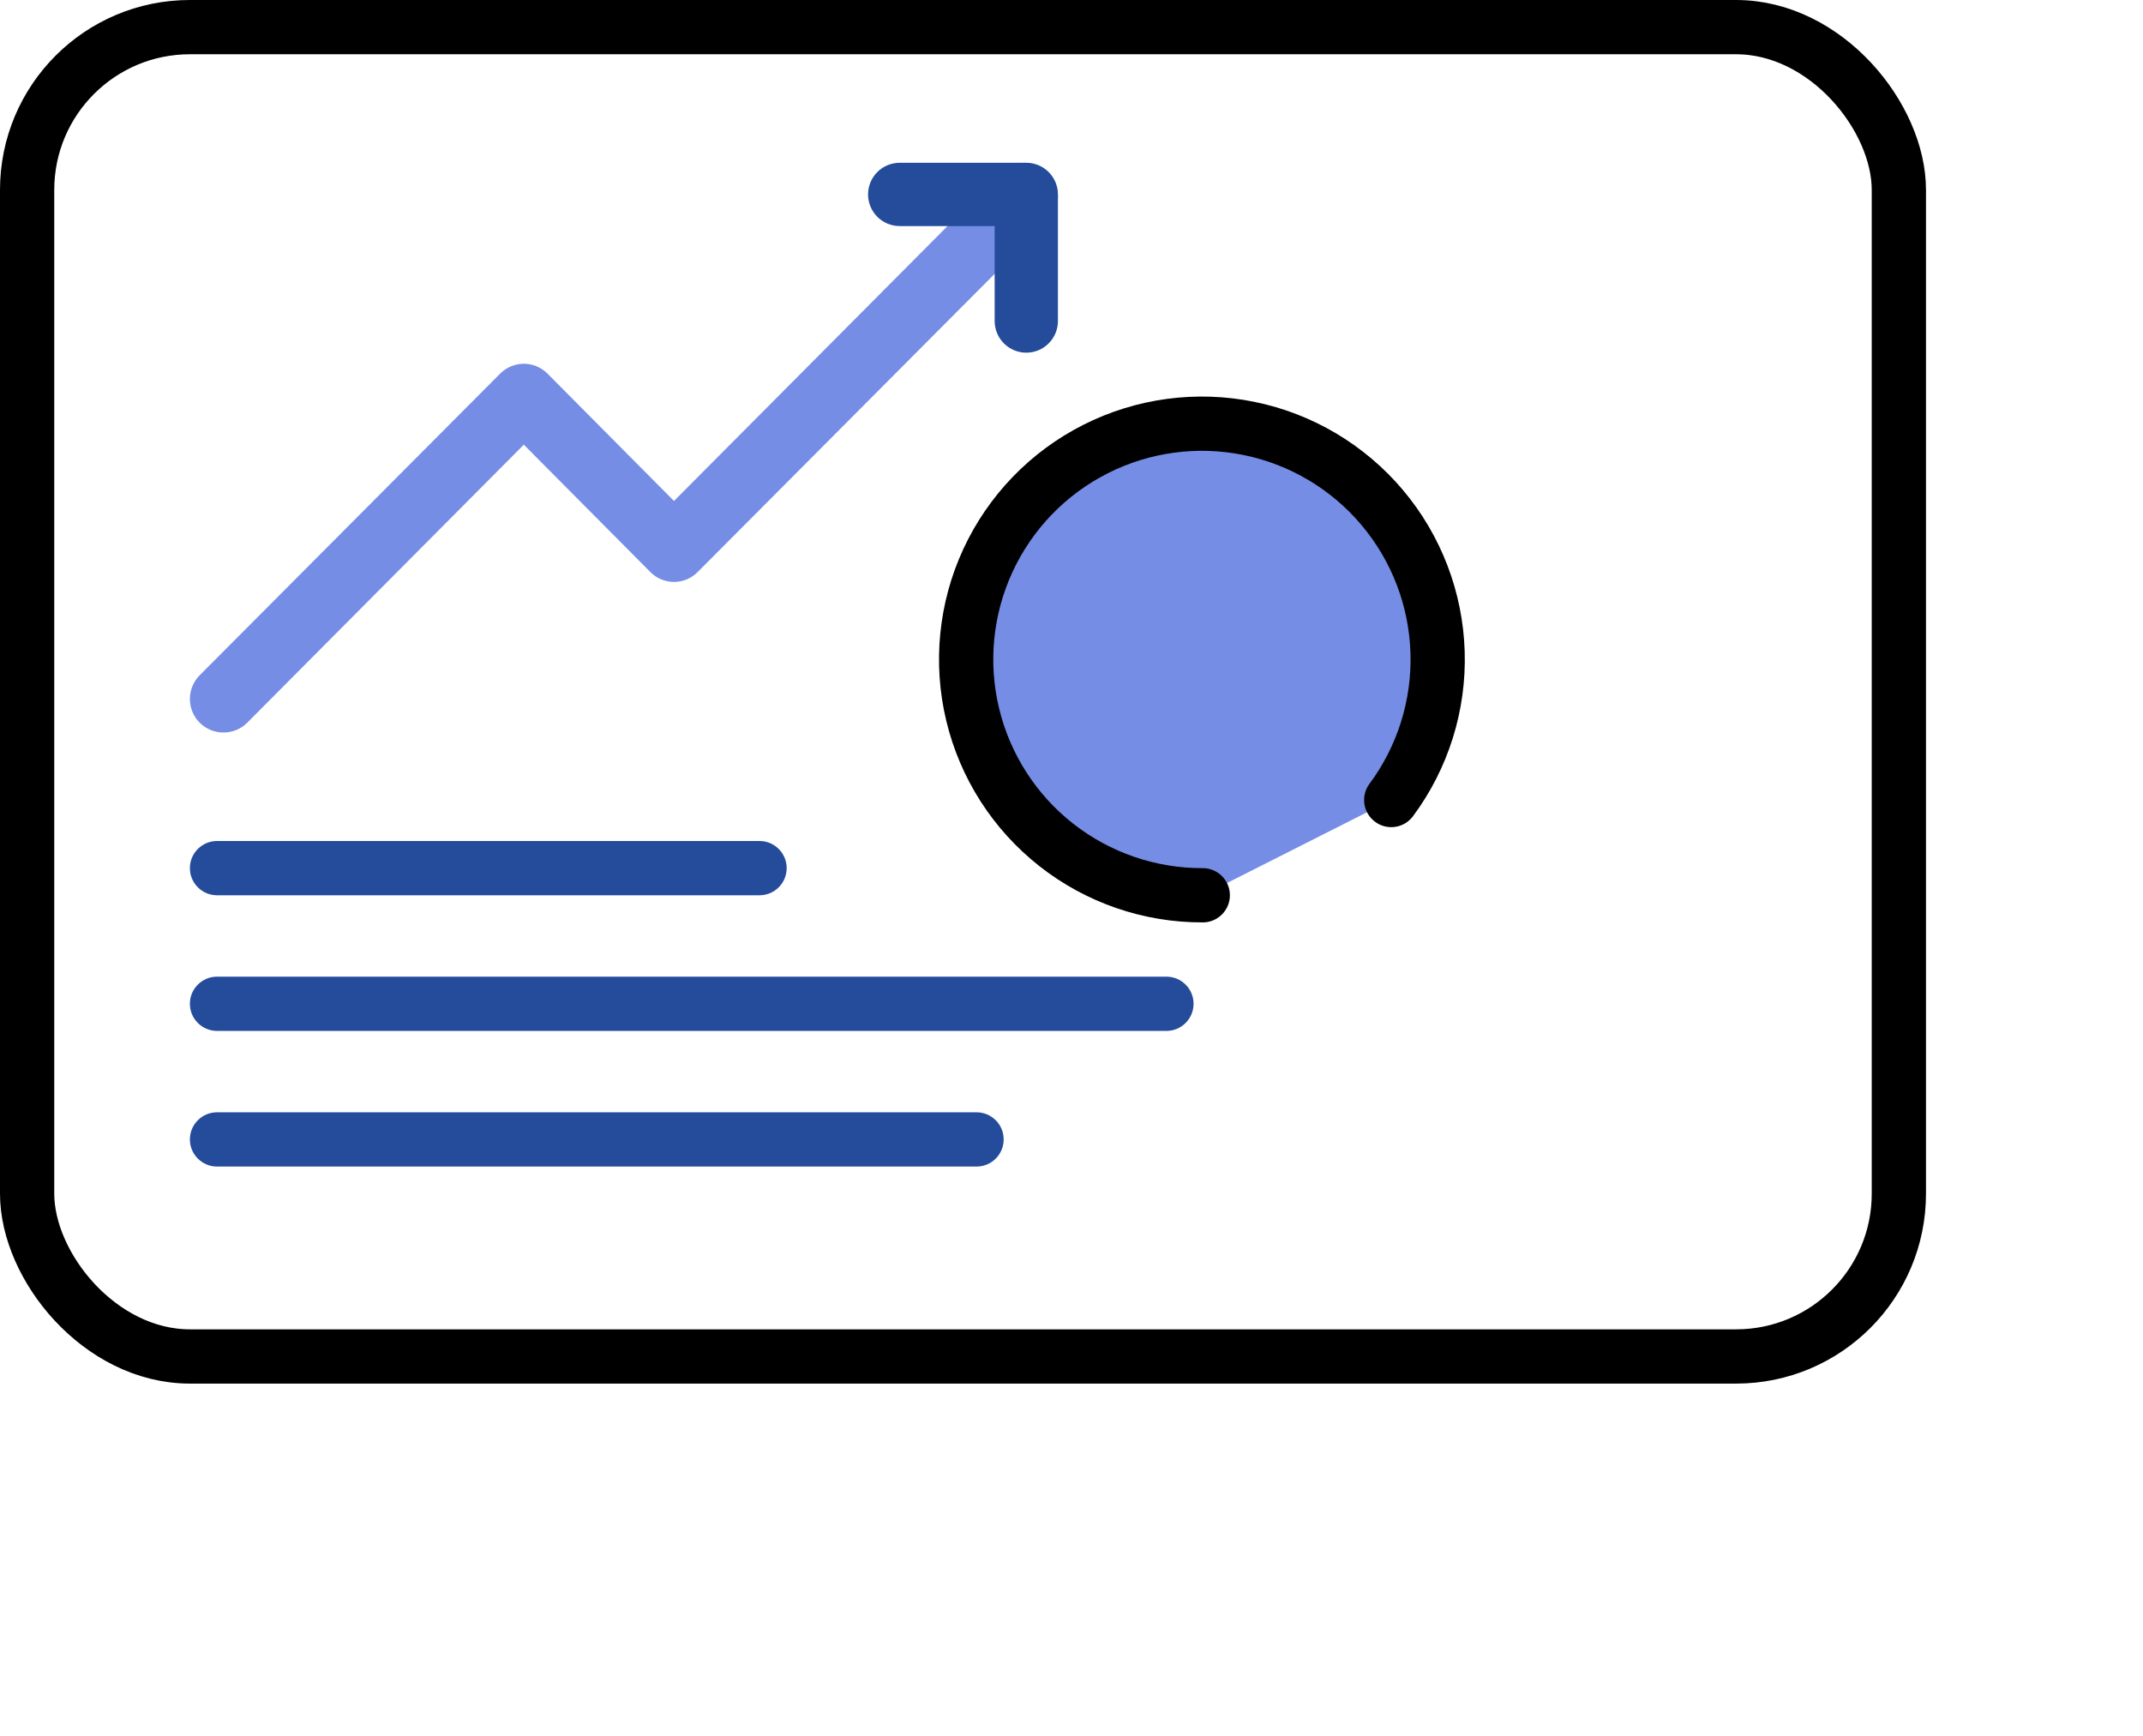
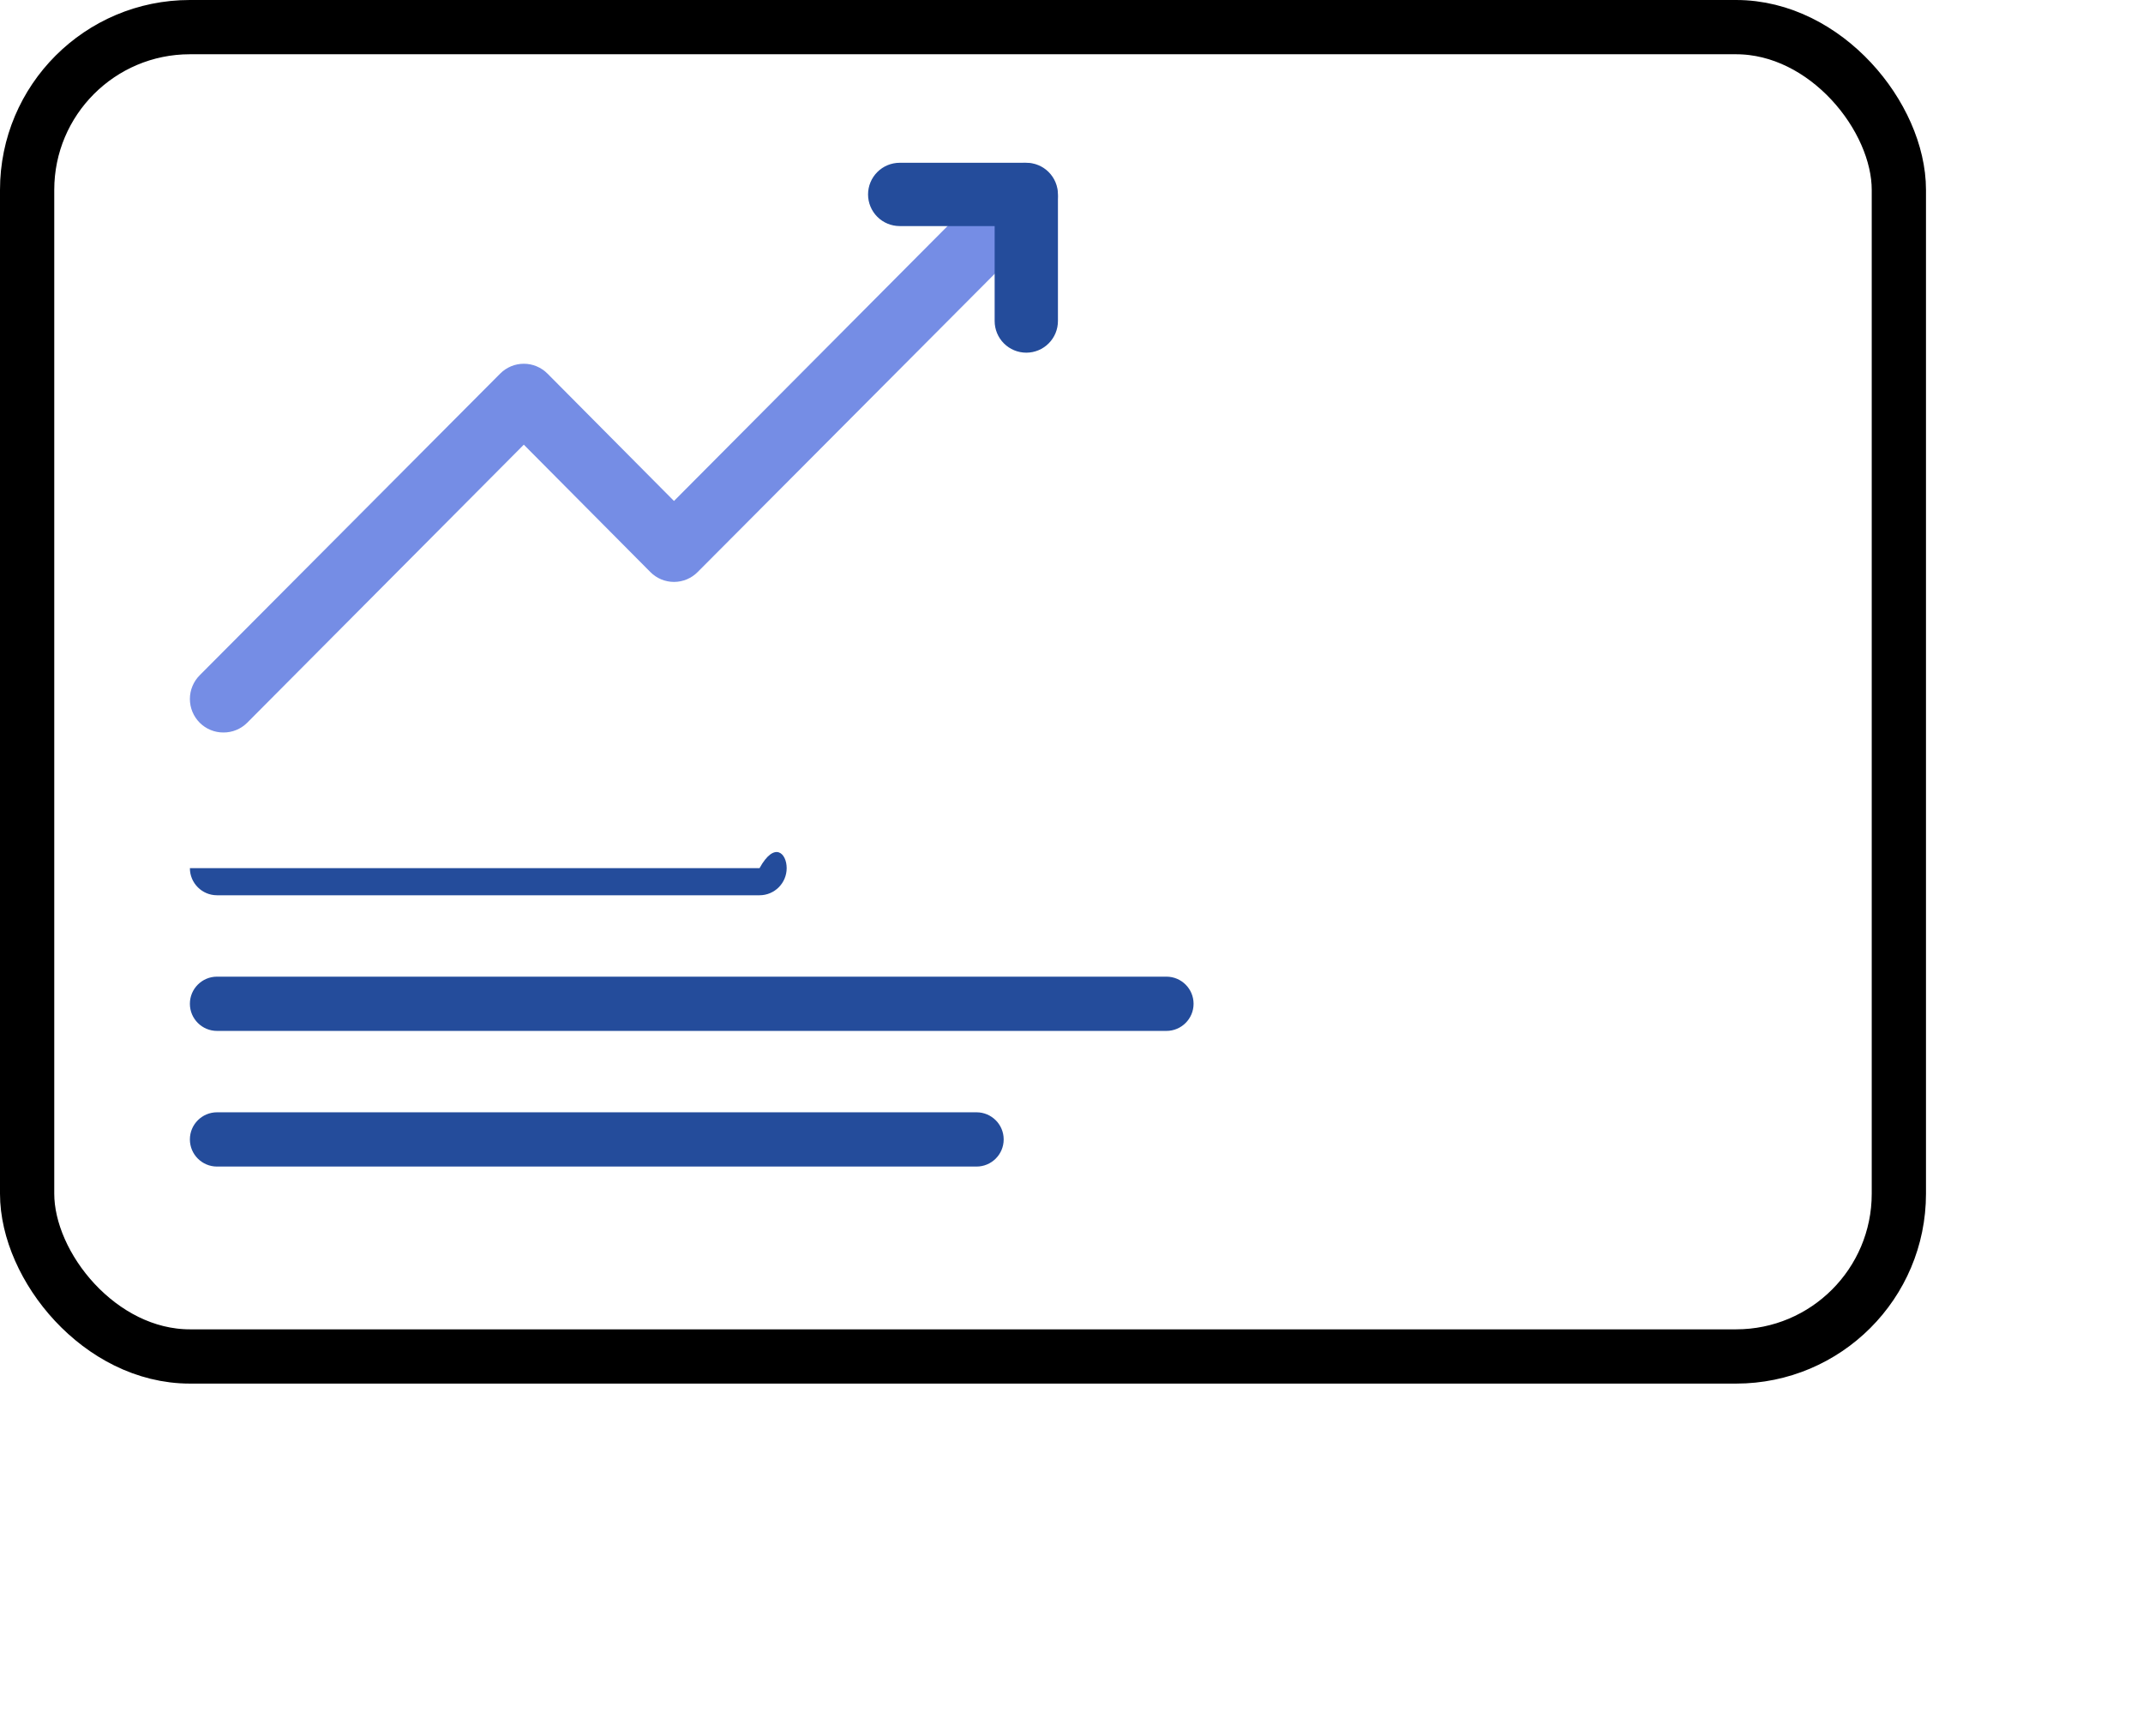
<svg xmlns="http://www.w3.org/2000/svg" width="79" height="64" viewBox="0 0 79 64" fill="none">
  <g filter="url(#filter0_i_7410_7235)">
    <rect width="71" height="51" rx="7" fill="white" />
  </g>
  <rect x="1" y="1" width="69" height="49" rx="6" stroke="black" stroke-width="2" />
-   <path d="M51.287 29.489C52.454 27.917 53.056 25.997 52.995 24.041C52.935 22.084 52.216 20.206 50.955 18.709C49.694 17.212 47.964 16.184 46.046 15.793C44.128 15.401 42.134 15.669 40.387 16.552C38.641 17.434 37.243 18.881 36.42 20.657C35.598 22.434 35.399 24.436 35.857 26.339C36.314 28.242 37.4 29.935 38.94 31.144C40.479 32.353 42.381 33.007 44.339 33" fill="#758DE5" />
-   <path d="M51.287 29.489C52.454 27.917 53.056 25.997 52.995 24.041C52.935 22.084 52.216 20.206 50.955 18.709C49.694 17.212 47.964 16.184 46.046 15.793C44.128 15.401 42.134 15.669 40.387 16.552C38.641 17.434 37.243 18.881 36.42 20.657C35.598 22.434 35.399 24.436 35.857 26.339C36.314 28.242 37.4 29.935 38.94 31.144C40.479 32.353 42.381 33.007 44.339 33" stroke="black" stroke-width="2" stroke-linecap="round" stroke-linejoin="round" />
  <path d="M8.237 27C8.076 27.001 7.915 26.97 7.765 26.908C7.615 26.847 7.479 26.756 7.364 26.642C7.249 26.527 7.157 26.39 7.095 26.24C7.032 26.089 7 25.928 7 25.765C7 25.602 7.032 25.441 7.095 25.29C7.157 25.14 7.249 25.003 7.364 24.888L18.437 13.773C18.551 13.657 18.687 13.566 18.837 13.503C18.987 13.44 19.148 13.408 19.31 13.408C19.473 13.408 19.633 13.44 19.783 13.503C19.933 13.566 20.069 13.657 20.184 13.773L24.846 18.466L36.891 6.363C37.123 6.131 37.437 6 37.765 6C38.092 6 38.407 6.131 38.638 6.363C38.87 6.596 39 6.911 39 7.24C39 7.569 38.87 7.884 38.638 8.117L25.72 21.084C25.606 21.2 25.47 21.292 25.32 21.355C25.17 21.417 25.009 21.45 24.846 21.45C24.684 21.45 24.523 21.417 24.373 21.355C24.223 21.292 24.087 21.2 23.973 21.084L19.31 16.391L9.111 26.642C8.996 26.756 8.86 26.847 8.71 26.908C8.56 26.97 8.399 27.001 8.237 27Z" fill="#758DE5" />
  <path d="M37.833 13C37.524 13 37.227 12.877 37.008 12.658C36.79 12.44 36.667 12.143 36.667 11.833V8.333H33.167C32.857 8.333 32.56 8.21 32.342 7.992C32.123 7.773 32 7.476 32 7.167C32 6.857 32.123 6.561 32.342 6.342C32.56 6.123 32.857 6 33.167 6H37.833C38.143 6 38.44 6.123 38.658 6.342C38.877 6.561 39 6.857 39 7.167V11.833C39 12.143 38.877 12.44 38.658 12.658C38.44 12.877 38.143 13 37.833 13Z" fill="#244C9B" />
-   <path fill-rule="evenodd" clip-rule="evenodd" d="M7 32C7 31.448 7.448 31 8 31H28C28.552 31 29 31.448 29 32C29 32.552 28.552 33 28 33H8C7.448 33 7 32.552 7 32Z" fill="#244C9B" />
+   <path fill-rule="evenodd" clip-rule="evenodd" d="M7 32H28C28.552 31 29 31.448 29 32C29 32.552 28.552 33 28 33H8C7.448 33 7 32.552 7 32Z" fill="#244C9B" />
  <path fill-rule="evenodd" clip-rule="evenodd" d="M7 37C7 36.448 7.448 36 8 36H43C43.552 36 44 36.448 44 37C44 37.552 43.552 38 43 38H8C7.448 38 7 37.552 7 37Z" fill="#244C9B" />
  <path fill-rule="evenodd" clip-rule="evenodd" d="M7 42C7 41.448 7.448 41 8 41H36C36.552 41 37 41.448 37 42C37 42.552 36.552 43 36 43H8C7.448 43 7 42.552 7 42Z" fill="#244C9B" />
  <defs>
    <filter id="filter0_i_7410_7235" x="0" y="0" width="71" height="51" filterUnits="userSpaceOnUse" color-interpolation-filters="sRGB">
      <feFlood flood-opacity="0" result="BackgroundImageFix" />
      <feBlend mode="normal" in="SourceGraphic" in2="BackgroundImageFix" result="shape" />
      <feColorMatrix in="SourceAlpha" type="matrix" values="0 0 0 0 0 0 0 0 0 0 0 0 0 0 0 0 0 0 127 0" result="hardAlpha" />
      <feOffset dx="3" />
      <feComposite in2="hardAlpha" operator="arithmetic" k2="-1" k3="1" />
      <feColorMatrix type="matrix" values="0 0 0 0 0.8 0 0 0 0 0.827 0 0 0 0 0.922 0 0 0 1 0" />
      <feBlend mode="normal" in2="shape" result="effect1_innerShadow_7410_7235" />
    </filter>
  </defs>
</svg>